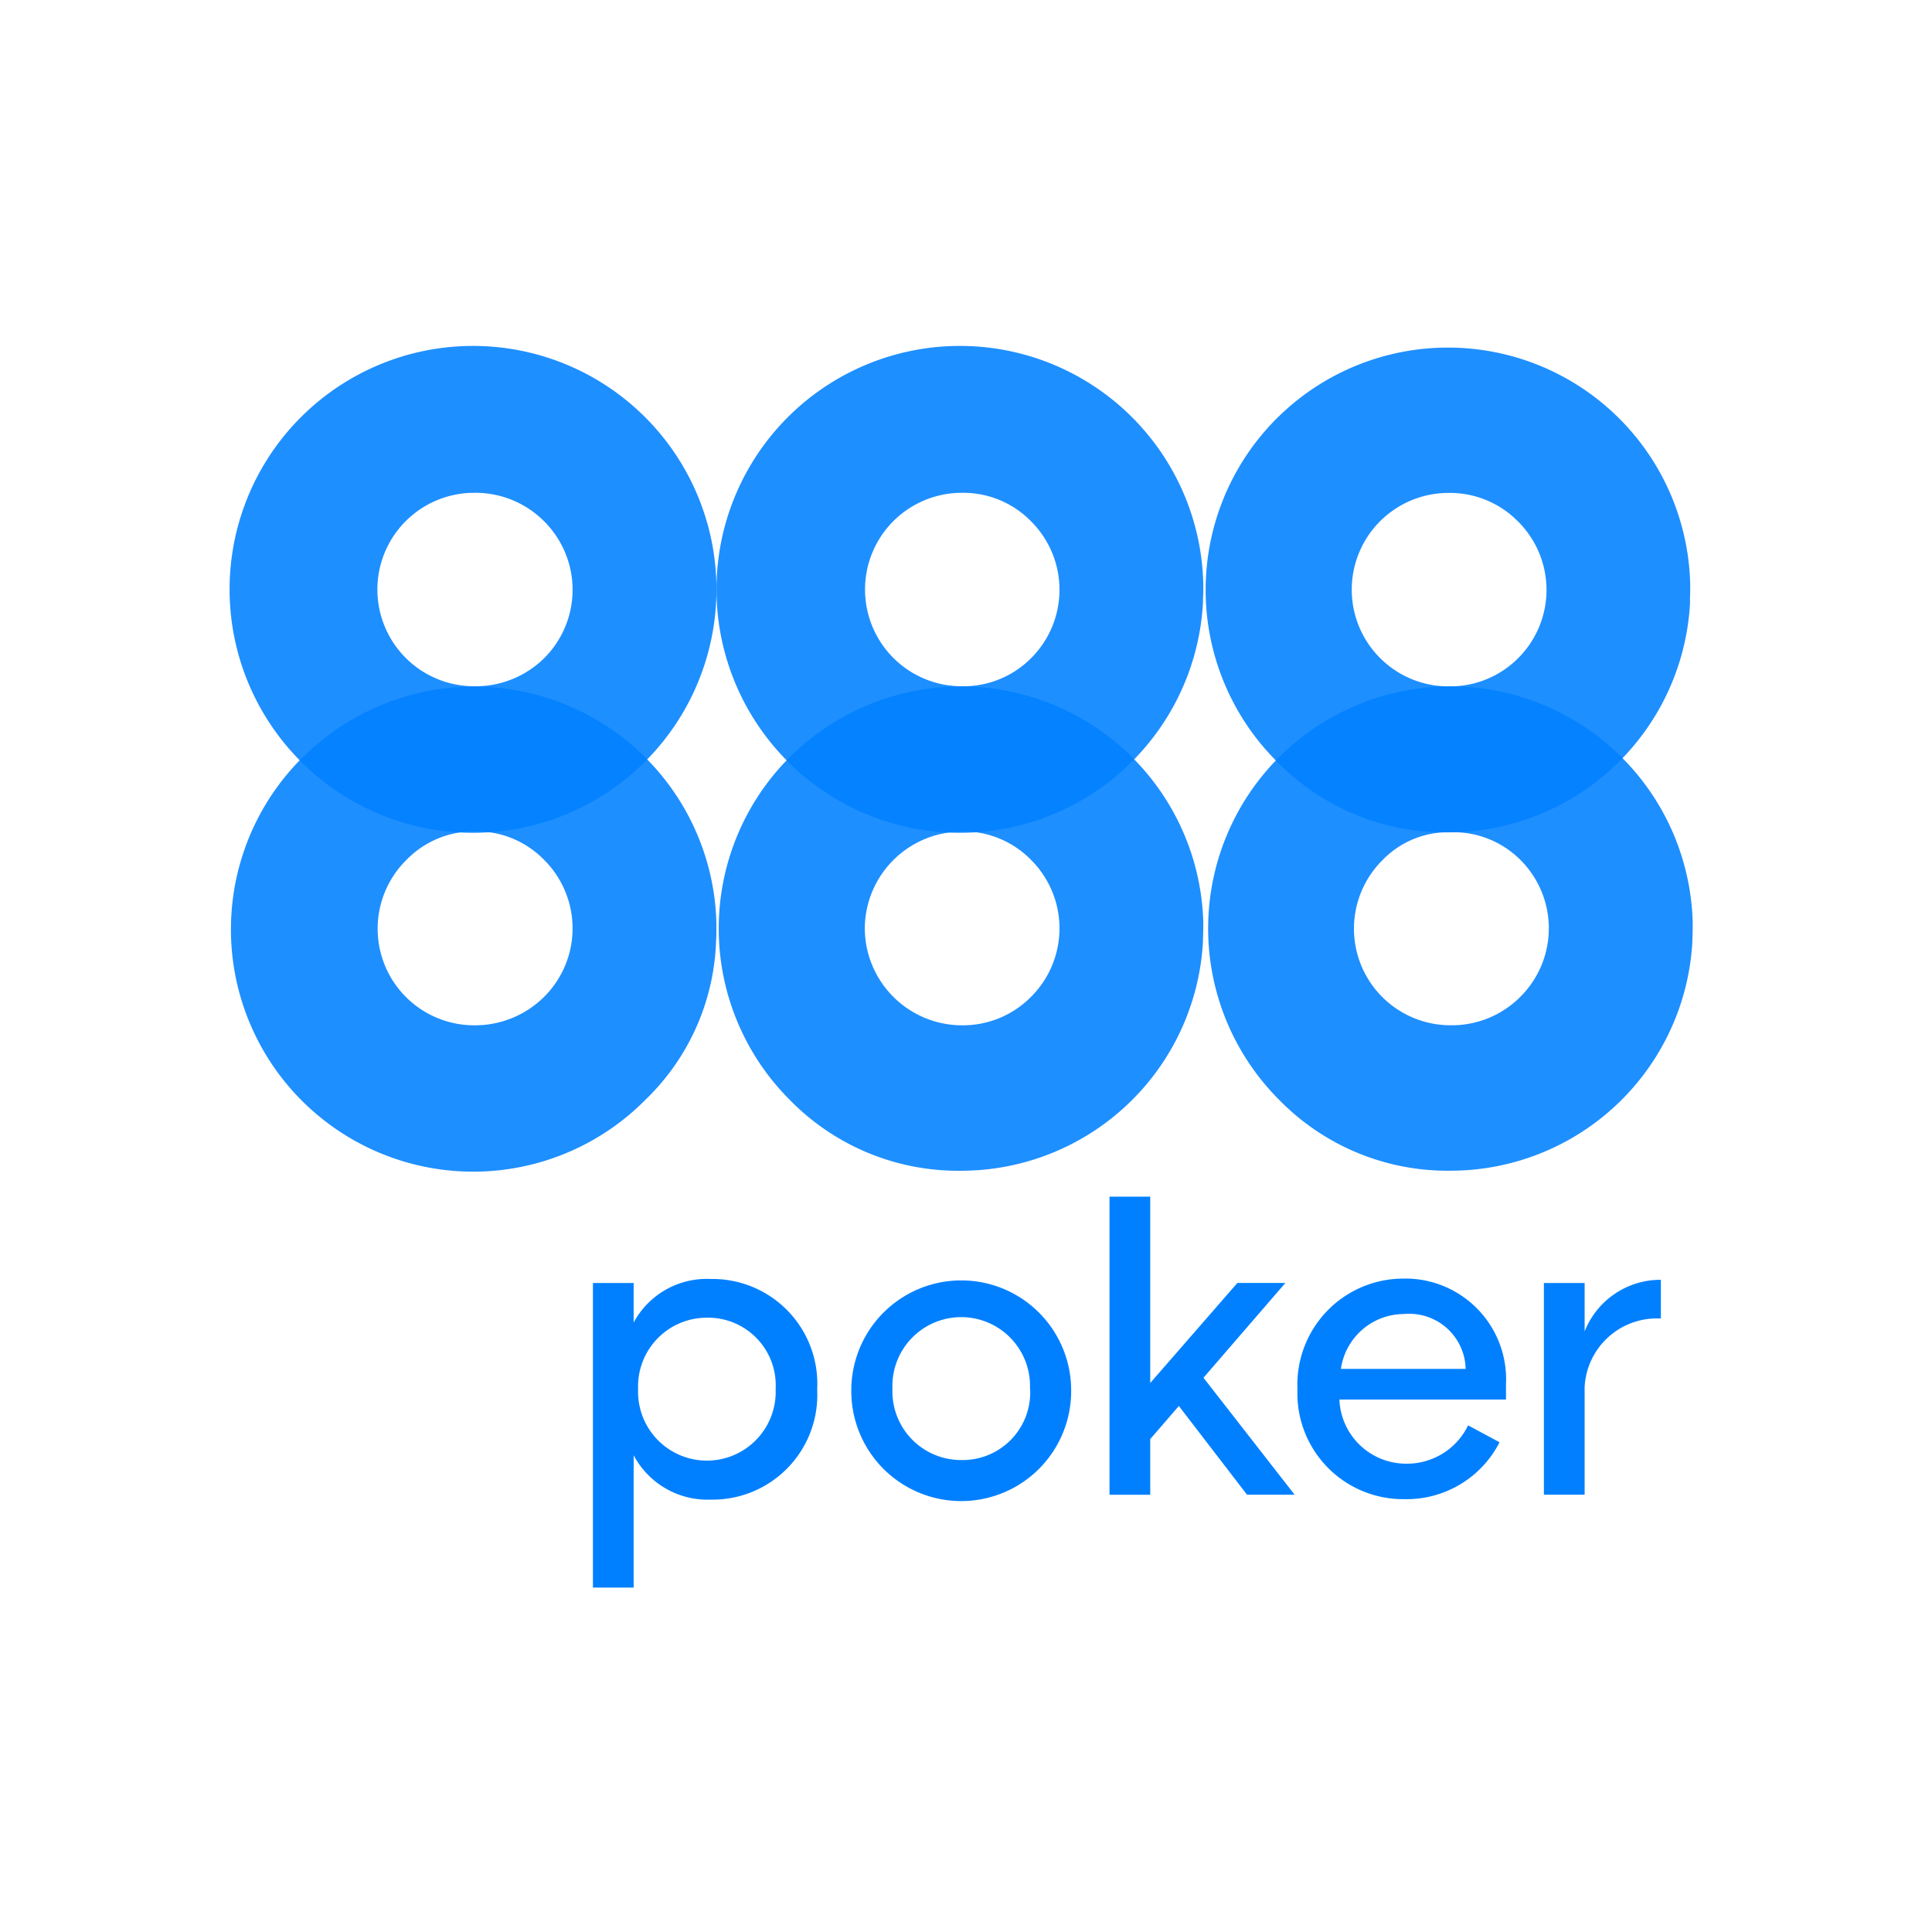
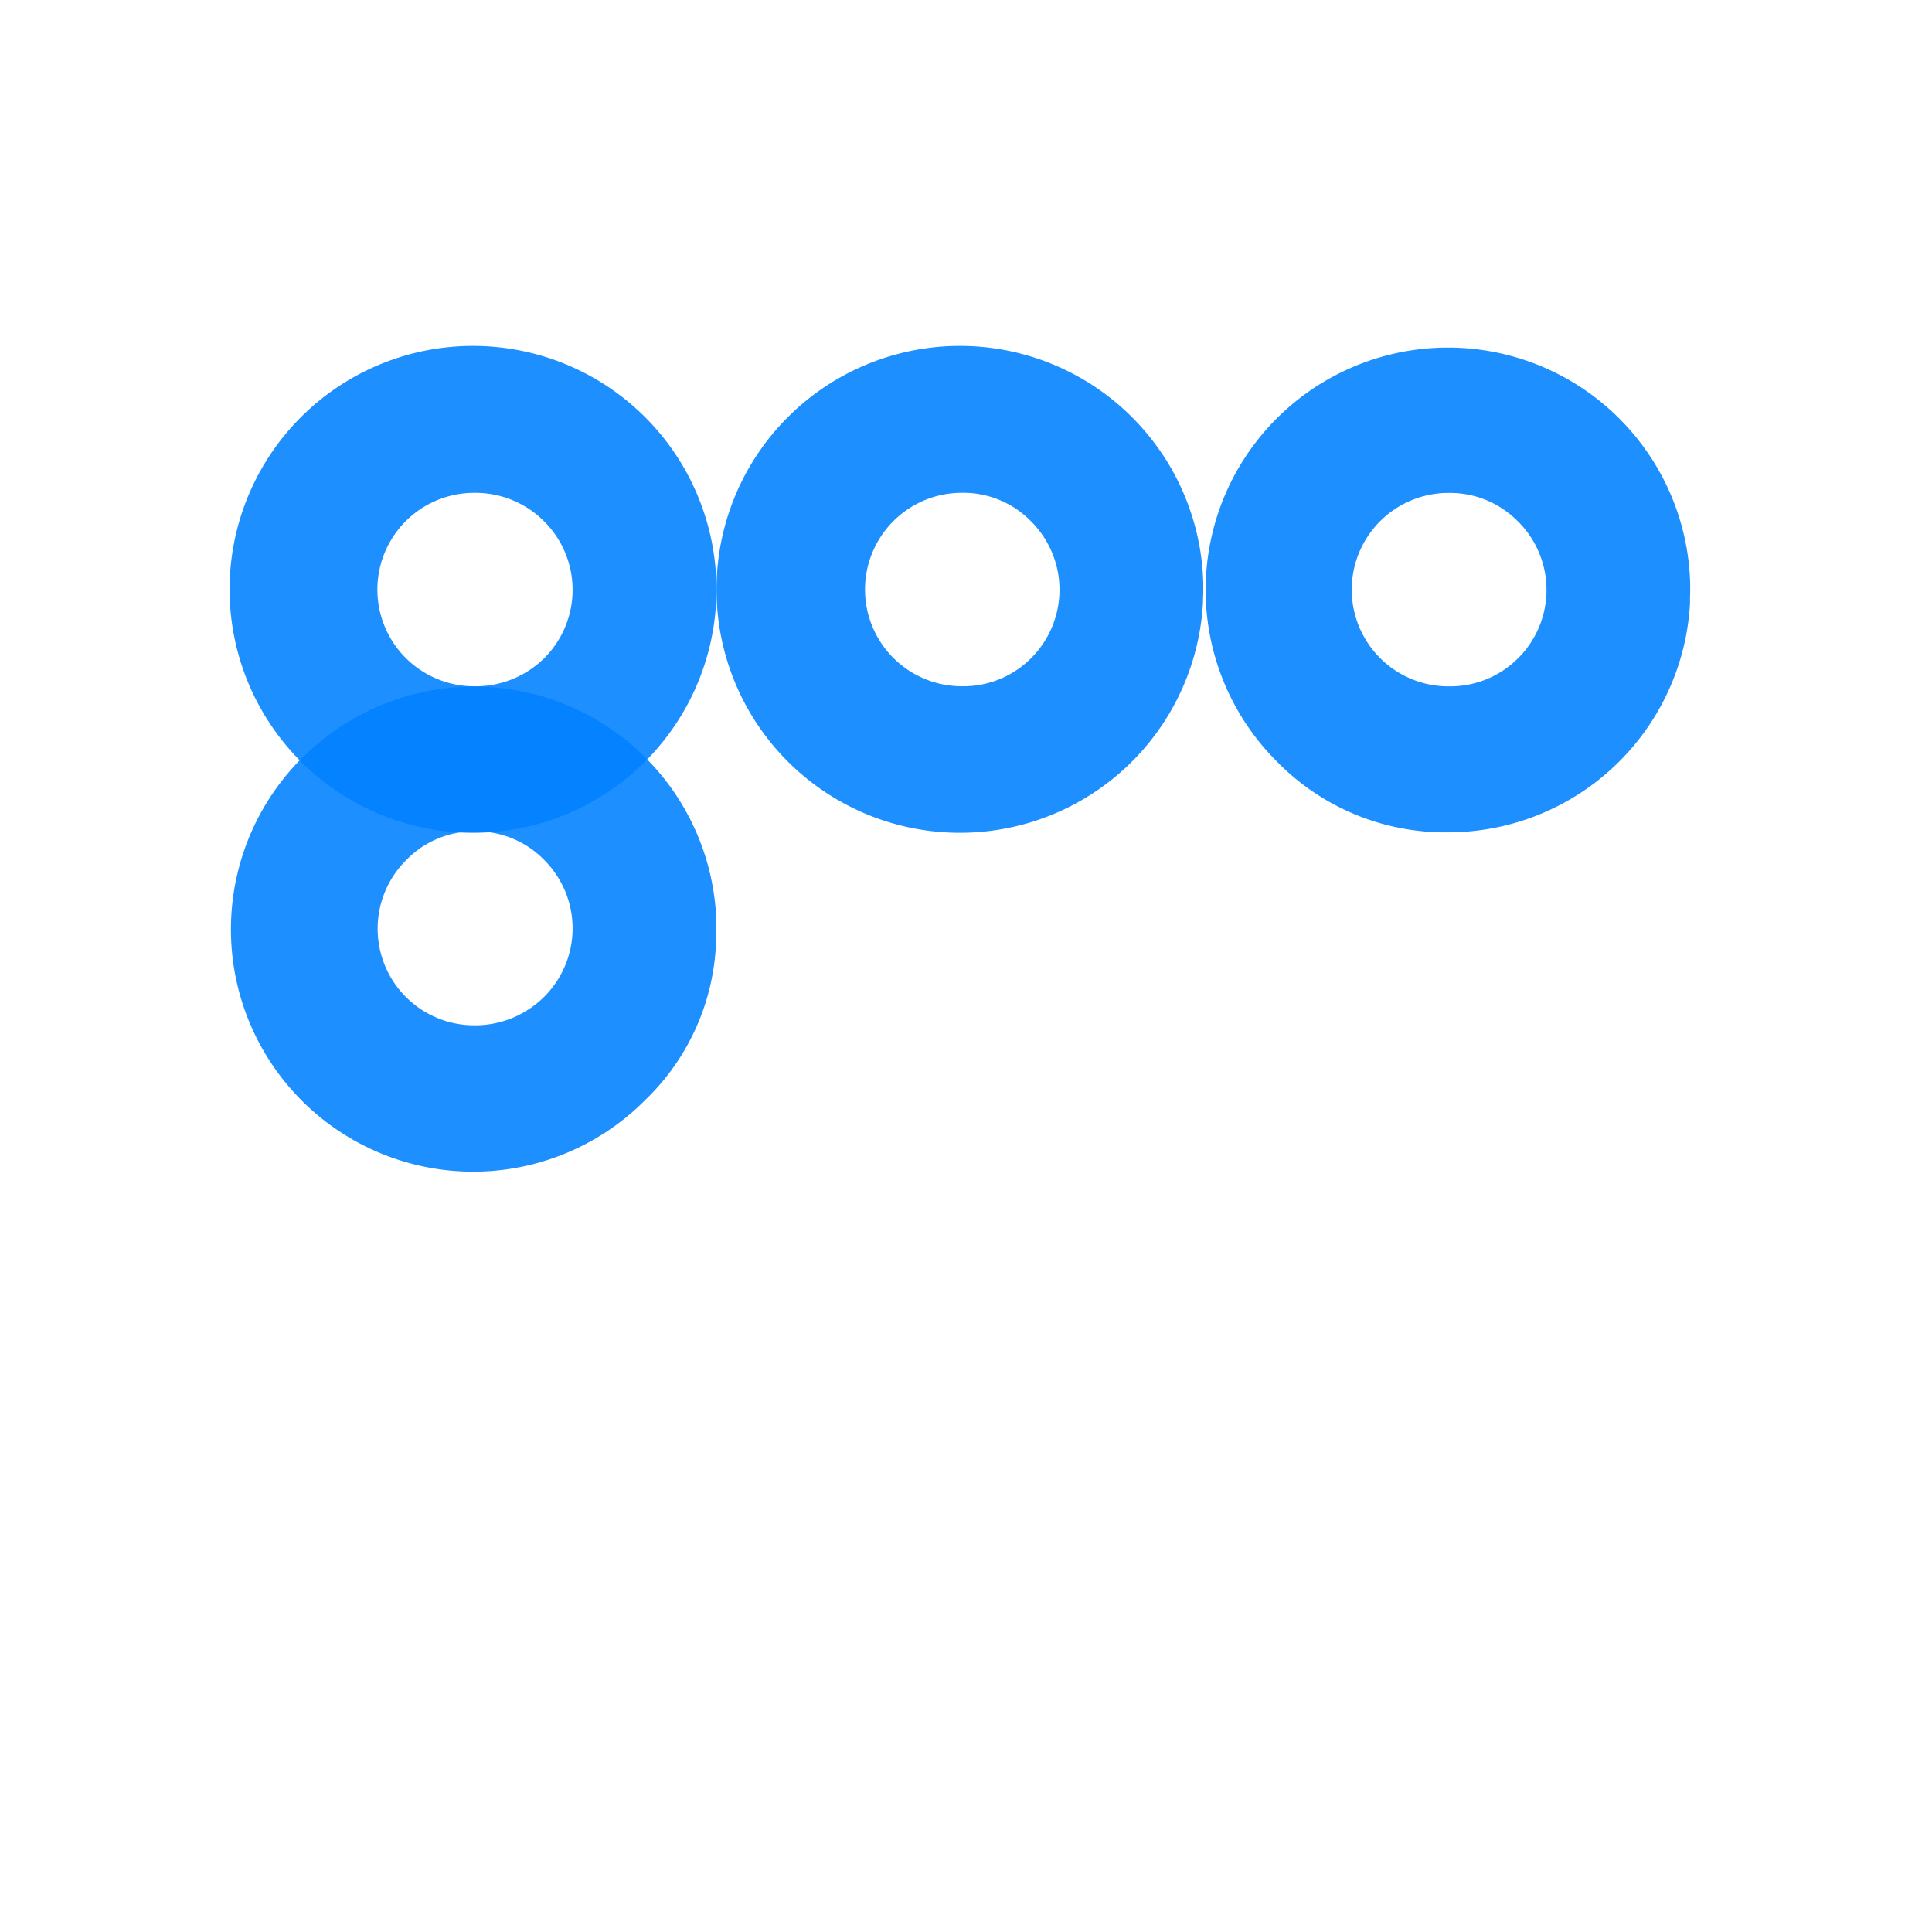
<svg xmlns="http://www.w3.org/2000/svg" width="50" height="50">
  <defs>
    <style>.prefix__cls-2{opacity:.88}.prefix__cls-3{fill:#0080ff}</style>
  </defs>
-   <path d="M0 0h50v50H0z" fill="none" />
  <g class="prefix__cls-2">
    <path d="M7.836 19.596a6.27 6.27 0 108.867 8.867 5.979 5.979 0 001.829-4.1c.008-.115.008-.223.008-.33v-.161A6.274 6.274 0 007.84 19.6zm4.464 1.921a2.437 2.437 0 011.783.738 2.5 2.5 0 010 3.542 2.538 2.538 0 01-1.813.738 2.5 2.5 0 01-1.752-4.28 2.437 2.437 0 011.783-.739z" class="prefix__cls-3" />
  </g>
  <g class="prefix__cls-2">
-     <path d="M20.437 19.596a6.27 6.27 0 000 8.867 6.094 6.094 0 004.453 1.836 6.272 6.272 0 006.243-5.94c0-.115.008-.223.008-.33v-.161a6.274 6.274 0 00-10.7-4.272zm4.453 1.921a2.45 2.45 0 011.794.738 2.5 2.5 0 010 3.542 2.48 2.48 0 01-1.794.738 2.519 2.519 0 01-2.509-2.513 2.519 2.519 0 012.509-2.5z" class="prefix__cls-3" />
-   </g>
+     </g>
  <g class="prefix__cls-2">
-     <path d="M18.532 15.6c.008-.115.008-.223.008-.33v-.161a6.3 6.3 0 10-.008.492zm-6.262-2.846a2.507 2.507 0 011.813.738 2.5 2.5 0 010 3.542 2.527 2.527 0 01-1.813.726 2.503 2.503 0 010-5.006z" class="prefix__cls-3" />
+     <path d="M18.532 15.6c.008-.115.008-.223.008-.33v-.161a6.3 6.3 0 10-.008.492m-6.262-2.846a2.507 2.507 0 011.813.738 2.5 2.5 0 010 3.542 2.527 2.527 0 01-1.813.726 2.503 2.503 0 010-5.006z" class="prefix__cls-3" />
  </g>
  <g class="prefix__cls-2">
    <path d="M31.133 15.6c0-.115.008-.223.008-.33v-.161a6.3 6.3 0 10-.008.492zm-6.243-2.846a2.45 2.45 0 011.794.738 2.5 2.5 0 010 3.542 2.47 2.47 0 01-1.794.726 2.503 2.503 0 010-5.006z" class="prefix__cls-3" />
  </g>
  <g class="prefix__cls-2">
    <path d="M43.742 15.27v-.161a6.271 6.271 0 10-10.7 4.595 6.089 6.089 0 004.445 1.837 6.272 6.272 0 006.251-5.94c-.004-.116.004-.224.004-.331zm-4.456-1.775a2.495 2.495 0 010 3.542 2.487 2.487 0 01-1.8.726 2.503 2.503 0 010-5.006 2.468 2.468 0 011.799.738z" class="prefix__cls-3" />
  </g>
-   <path d="M21.149 35.949v.021a2.71 2.71 0 01-2.756 2.84 2.163 2.163 0 01-1.994-1.148v3.424h-1.054v-7.882h1.054v1.023a2.147 2.147 0 011.994-1.127 2.713 2.713 0 012.756 2.849zm-1.075-.01a1.75 1.75 0 00-1.775-1.837 1.777 1.777 0 00-1.785 1.837v.021a1.781 1.781 0 103.56 0zM22.032 35.959v-.019a2.845 2.845 0 015.689-.021v.021a2.845 2.845 0 11-5.689.021zm4.624-.01v-.021a1.781 1.781 0 10-3.56 0v.021a1.777 1.777 0 001.785 1.837 1.75 1.75 0 001.779-1.838zM30.509 36.387l-.741.856v1.441h-1.054v-7.715h1.054v4.823l2.255-2.589h1.242l-2.119 2.453 2.359 3.027h-1.232zM38.975 36.22h-4.311a1.728 1.728 0 001.743 1.66 1.755 1.755 0 001.587-.992l.814.438a2.7 2.7 0 01-2.464 1.472 2.737 2.737 0 01-2.766-2.84v-.018a2.743 2.743 0 012.725-2.85 2.607 2.607 0 012.672 2.735zm-1.044-.793a1.461 1.461 0 00-1.6-1.42 1.652 1.652 0 00-1.628 1.42zM39.956 33.204h1.054v1.253a2.112 2.112 0 011.973-1.336v1h-.136a1.871 1.871 0 00-1.837 1.775v2.787h-1.054z" class="prefix__cls-3" />
  <g class="prefix__cls-2">
-     <path d="M33.103 19.595a6.27 6.27 0 000 8.867 6.089 6.089 0 004.445 1.836 6.272 6.272 0 006.251-5.94c0-.115.008-.223.008-.33v-.162a6.274 6.274 0 00-10.7-4.272zm4.445 1.944a2.447 2.447 0 011.8.715 2.5 2.5 0 010 3.542 2.5 2.5 0 01-1.8.738 2.5 2.5 0 01-1.763-4.28 2.361 2.361 0 011.763-.715z" class="prefix__cls-3" />
-   </g>
+     </g>
</svg>